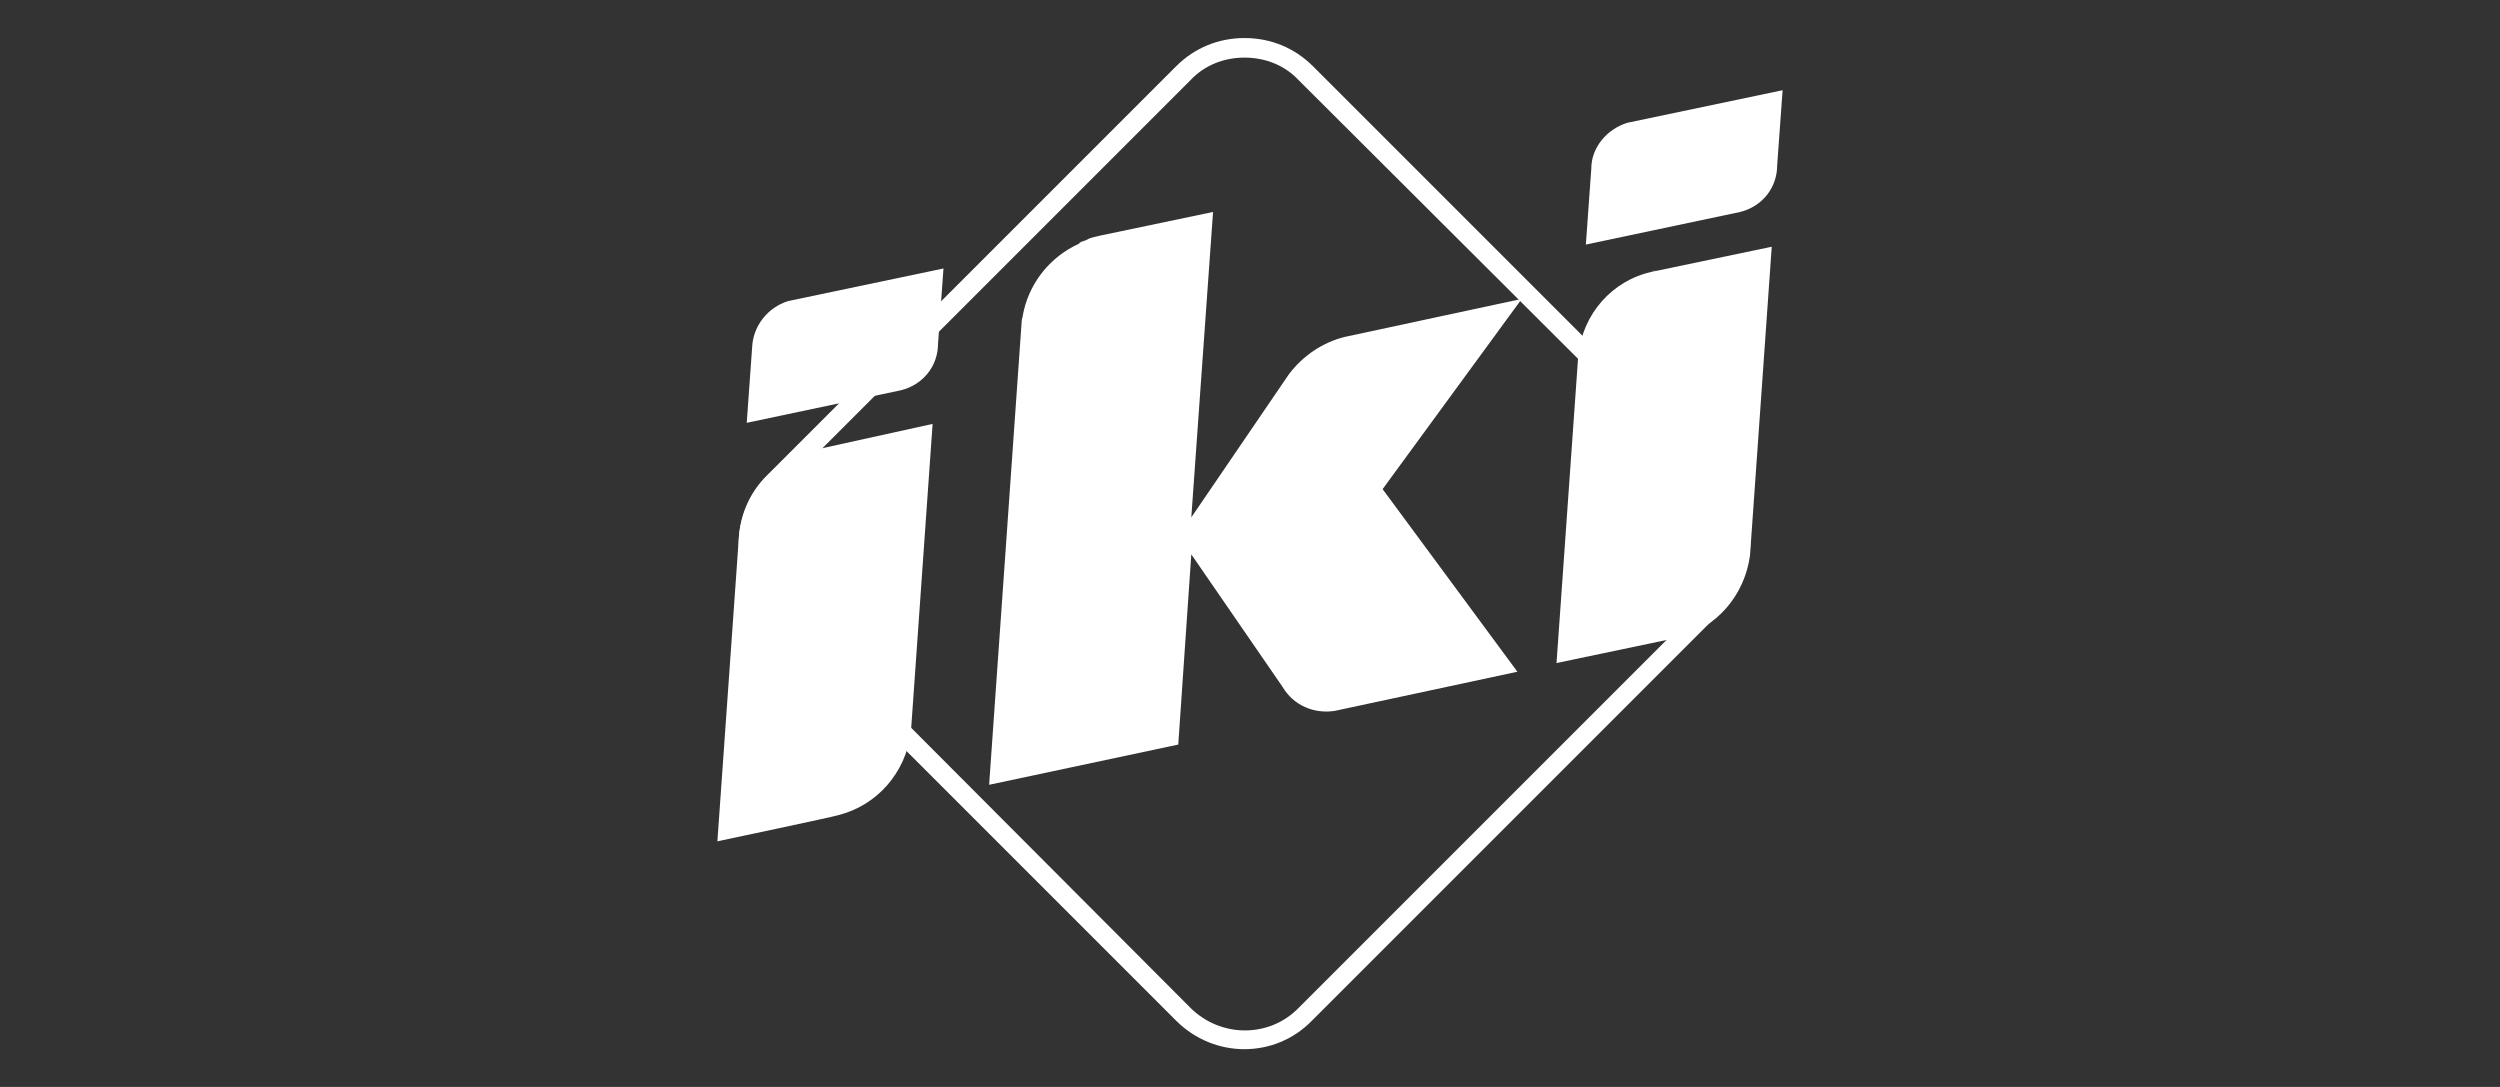
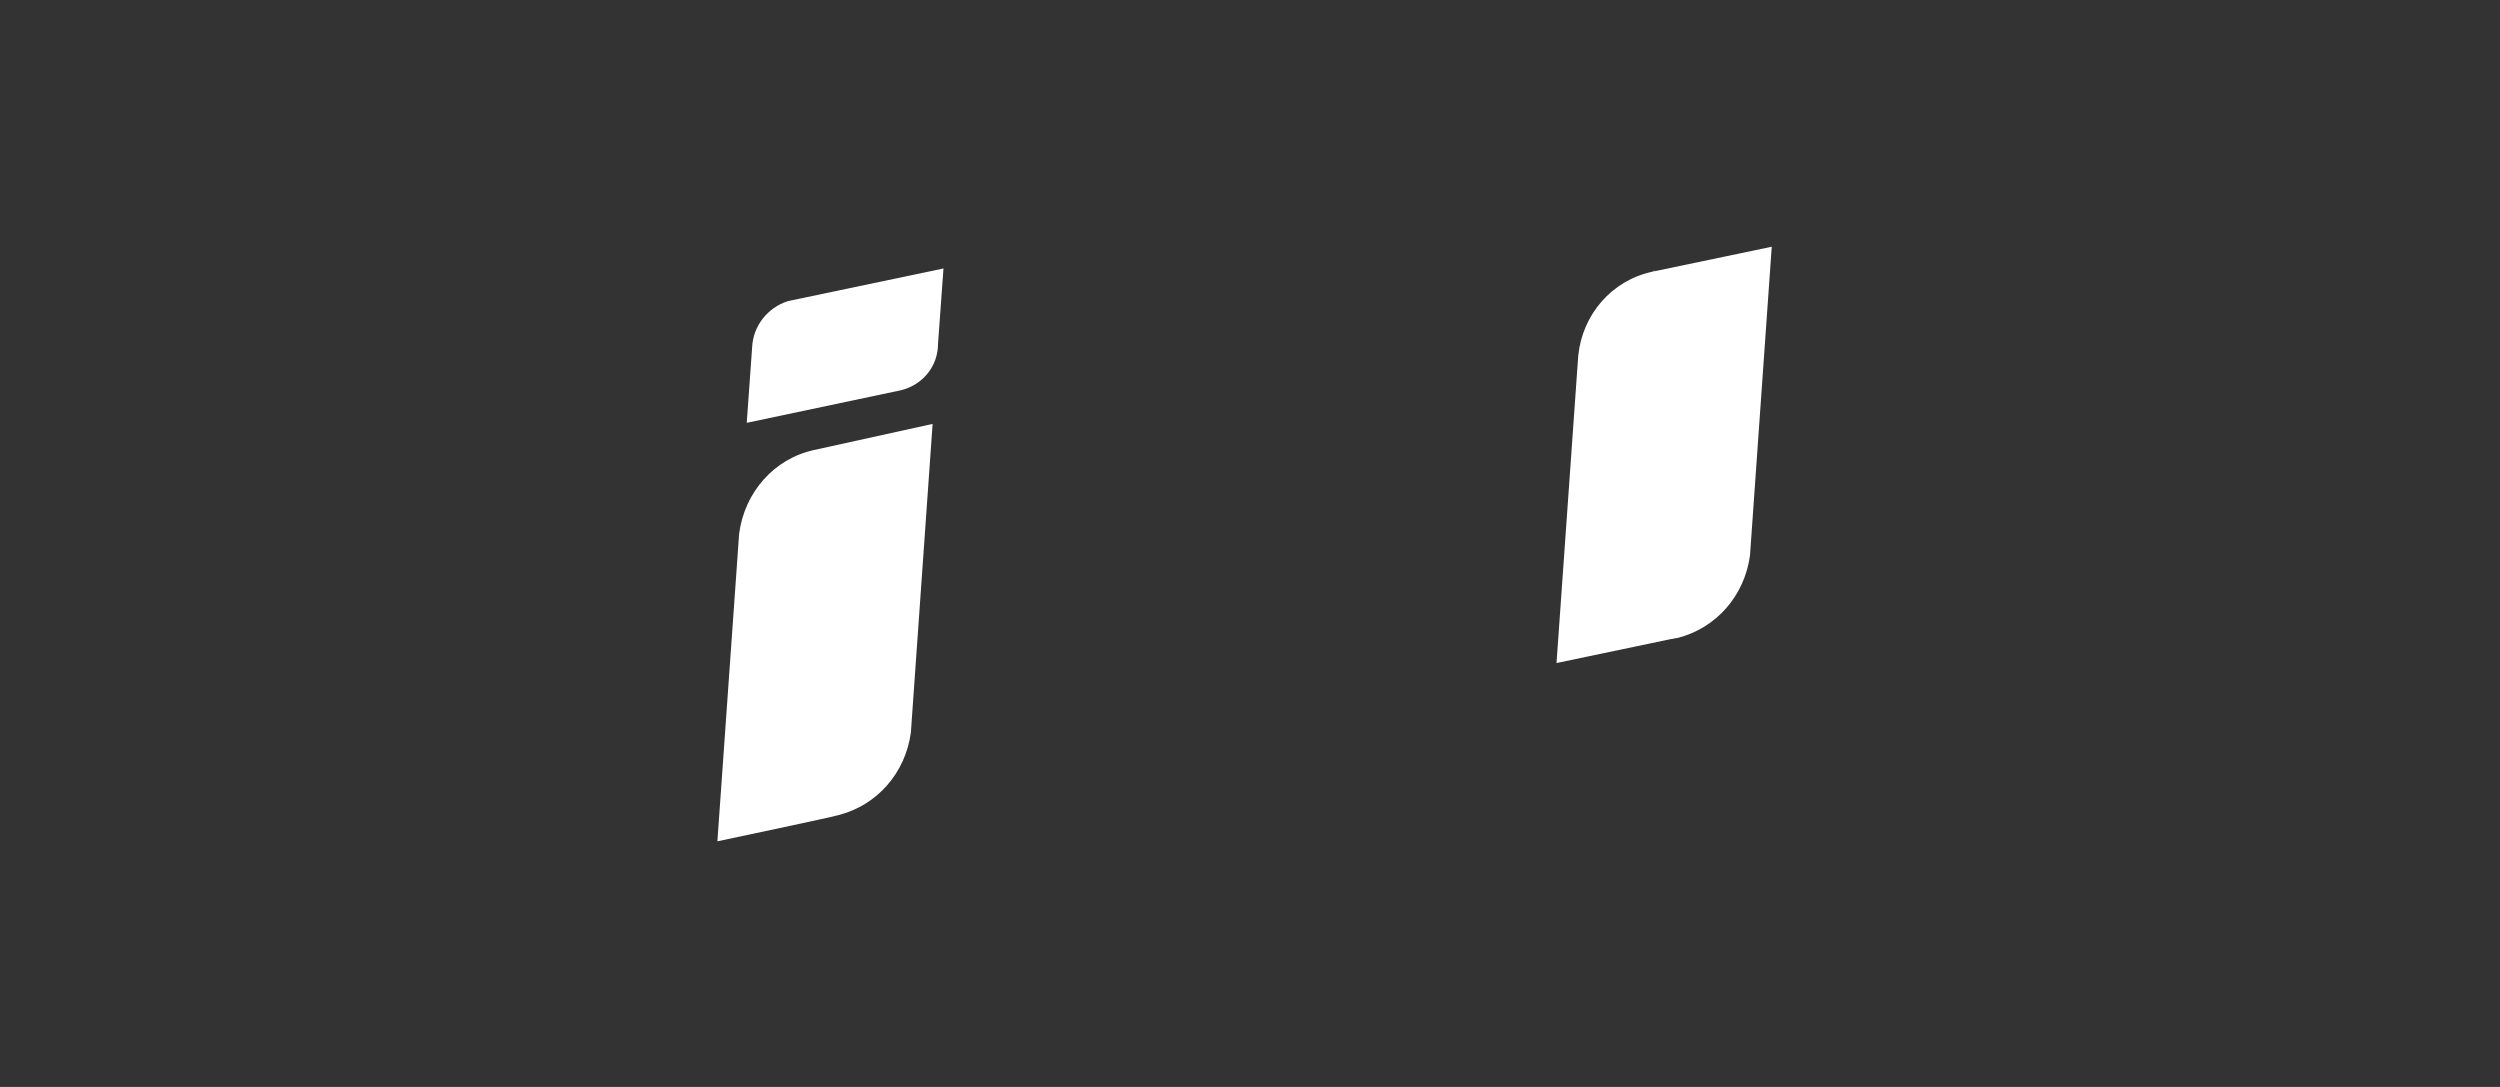
<svg xmlns="http://www.w3.org/2000/svg" version="1.1" id="Layer_1" x="0px" y="0px" viewBox="0 0 230 100" style="enable-background:new 0 0 230 100;" xml:space="preserve">
  <rect x="0" y="0" width="230" height="100" fill="#333333" stroke="none" />
  <style type="text/css">
	.st0{fill:#FFFFFF;}
</style>
  <g transform="translate(0 0)">
-     <path class="st0" d="M114.5,5.3c1.9,0,3.7,0.7,5,2.1L157.2,45c2.8,2.8,2.8,7.2,0,10l-37.7,37.7c-2.7,2.8-7.2,2.8-10,0c0,0,0,0,0,0   L71.9,55c-2.8-2.7-2.8-7.2,0-10c0,0,0,0,0,0l37.6-37.6C110.8,6,112.6,5.3,114.5,5.3L114.5,5.3 M114.5,3.5c-2.4,0-4.6,0.9-6.3,2.6   L70.6,43.7c-3.5,3.4-3.5,9.1-0.1,12.5c0,0,0,0,0,0l37.7,37.7c3.5,3.5,9.1,3.5,12.5,0c0,0,0,0,0,0l37.7-37.7c3.5-3.5,3.5-9.1,0-12.5   L120.8,6.1C119.1,4.4,116.9,3.5,114.5,3.5L114.5,3.5z" />
-     <path class="st0" d="M74.9,41.4l0.3-0.1C75.1,41.3,75,41.3,74.9,41.4" />
    <path class="st0" d="M152,25l0.3-0.1C152.2,24.9,152.1,24.9,152,25" />
-     <path class="st0" d="M123.7,31c-2,0.5-3.8,1.7-5.1,3.4l-9,13.2c0,0,2-28.1,2-28.1l-10.5,2.2c0,0-0.9,0.2-1,0.3l-0.2,0.1   c-0.2,0.1-0.4,0.1-0.5,0.2c0,0-0.1,0-0.1,0.1c-0.2,0.1-0.4,0.2-0.6,0.3c0,0,0,0,0,0c-2.4,1.3-4.1,3.6-4.6,6.3v0   c0,0.2-0.1,0.3-0.1,0.5l-3,42.7l17.4-3.7l1.2-17.5l8.4,12.2c1,1.7,2.9,2.5,4.8,2.2l16.8-3.6L127.2,45l12.8-17.5L123.7,31z" />
    <path class="st0" d="M69.2,31.9c0,0.1-0.5,7-0.5,7l14.2-3c2-0.5,3.4-2.2,3.4-4.3c0,0,0.5-6.9,0.5-6.9l-14.3,3   C70.6,28.3,69.3,30,69.2,31.9" />
    <path class="st0" d="M74.9,41.4c-3.7,0.8-6.4,3.9-6.9,7.7l-2,28.3c0,0,10.9-2.3,11.1-2.4c3.6-0.9,6.2-3.9,6.7-7.6l2-28.4L74.9,41.4   z" />
-     <path class="st0" d="M146.4,15.5c0,0.1-0.5,7-0.5,7l14.2-3c2-0.5,3.4-2.2,3.4-4.3c0,0,0.5-6.9,0.5-6.9l-14.3,3   C147.8,11.9,146.4,13.6,146.4,15.5" />
    <path class="st0" d="M152,25c-3.7,0.8-6.4,3.9-6.8,7.7l-2,28.3l10.5-2.2c0.2,0,0.4-0.1,0.6-0.1c3.6-0.9,6.2-3.9,6.7-7.6l2-28.4   L152,25z" />
  </g>
</svg>